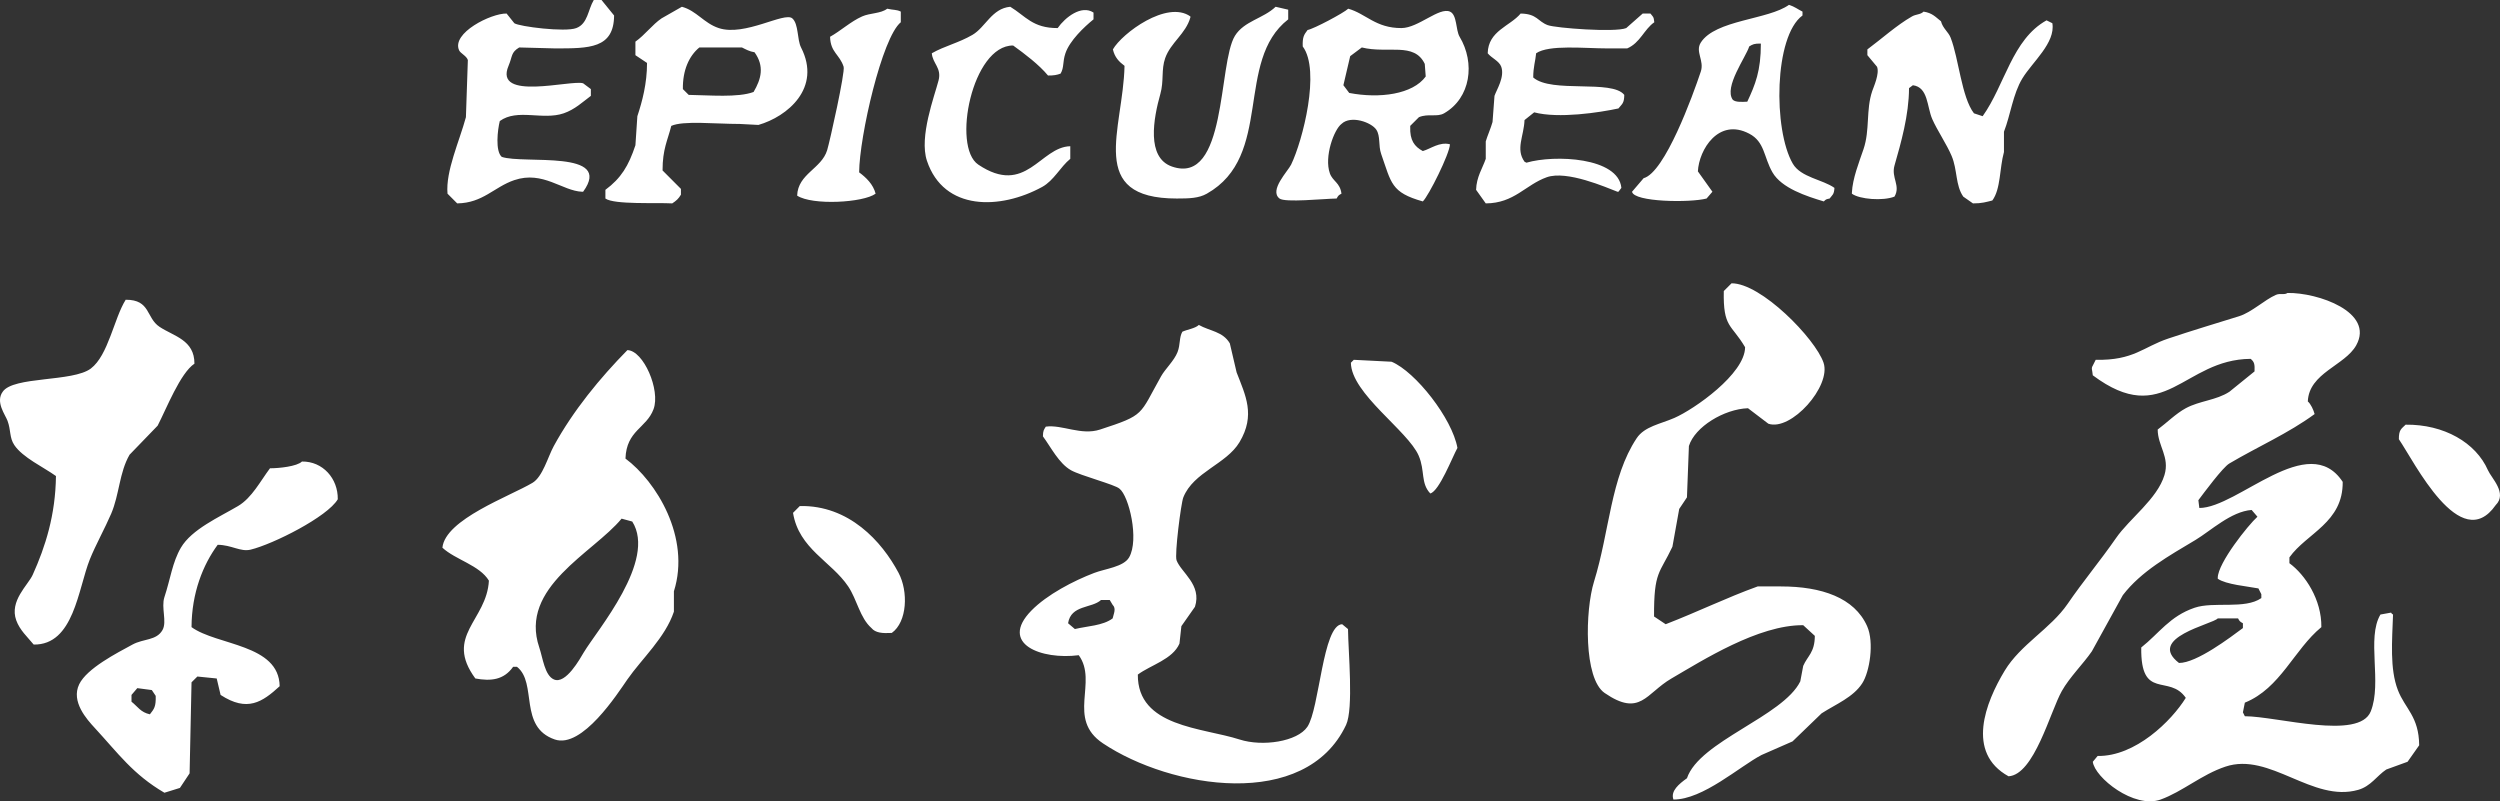
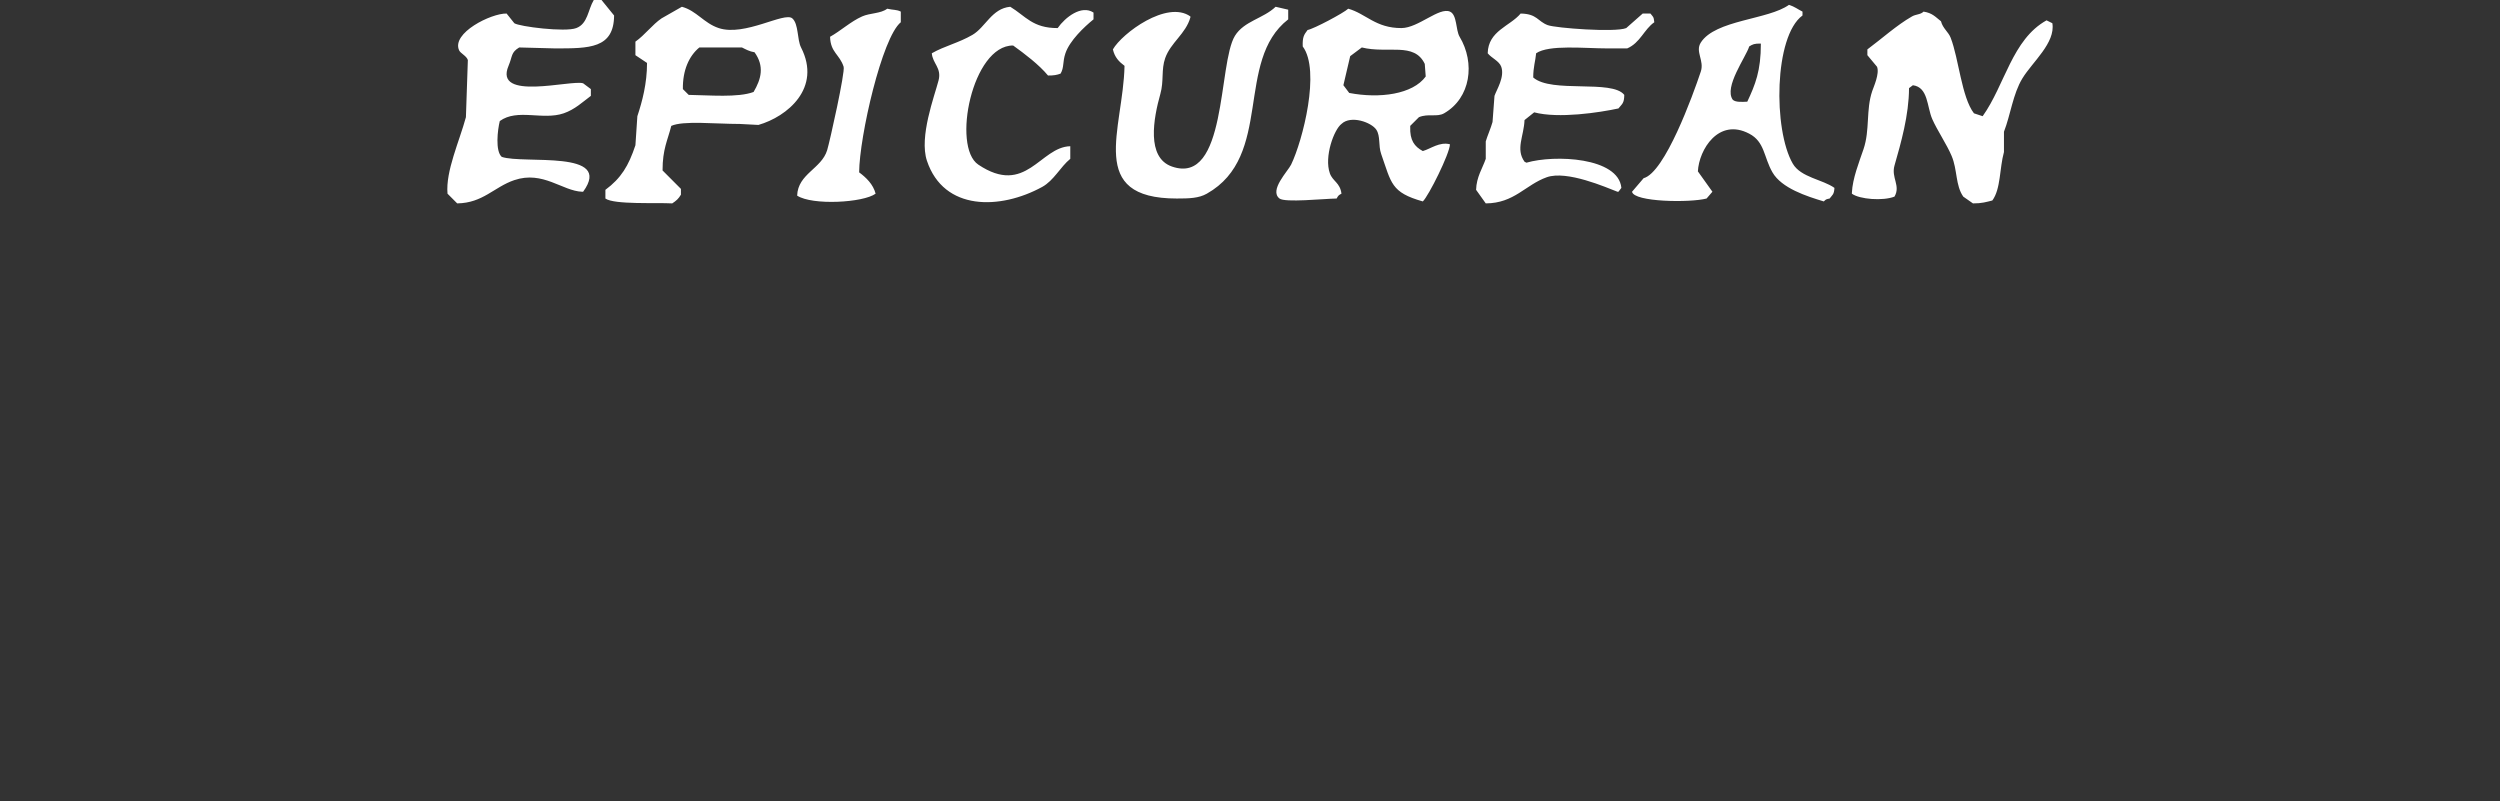
<svg xmlns="http://www.w3.org/2000/svg" id="_レイヤー_1" data-name="レイヤー 1" viewBox="0 0 425.012 136.223">
  <rect x="0" y="0" width="425.012" height="136.223" fill="#333333" stroke="none" />
  <defs>
    <style>
      .cls-1 {
        fill: #fff;
        fill-rule: evenodd;
      }
    </style>
  </defs>
  <path class="cls-1" d="M88.266,8.068c2.027.05,4.059.11,6.091.162,5.819,0,10.006.031,10.042-5.597-.713-.88-1.421-1.758-2.139-2.633h-1.316c-1.008,1.695-.998,4.019-2.967,4.772-1.899.731-9.703-.256-10.536-.823-.439-.548-.878-1.097-1.316-1.648-2.612-.06-9.423,3.32-8.07,6.26.248.53,1.254.93,1.483,1.643-.11,3.236-.219,6.475-.329,9.718-1.105,4.085-3.466,9.18-3.129,13.004.551.551,1.1,1.102,1.645,1.651,4.377-.057,6.273-2.789,9.716-3.957,4.871-1.645,8.175,1.86,11.528,1.977h.165c5.26-7.224-10.136-4.652-13.832-5.926-1.131-.995-.708-4.602-.334-6.091,2.988-2.178,7.287-.084,10.873-1.319,1.886-.653,3.189-1.899,4.61-2.964v-1.152c-.439-.332-.88-.658-1.316-.985-2.029-.64-15.253,3.105-12.68-2.967.708-1.677.379-2.251,1.813-3.126M304.785,27.826c-3.343-5.767-3.197-21.651,1.648-25.193v-.658c-.781-.384-1.335-.849-2.304-1.152-3.466,2.533-12.529,2.536-14.989,6.42-.982,1.557.635,3.048,0,4.939-1.348,4.048-6.106,17.151-9.716,18.112-.658.765-1.311,1.536-1.969,2.304.306,1.766,9.878,1.891,12.672,1.152.332-.381.663-.765.992-1.152-.825-1.152-1.648-2.304-2.471-3.461.185-3.701,3.521-9.144,8.723-6.414,2.664,1.387,2.458,3.986,3.957,6.579,1.551,2.698,5.809,4.066,8.728,4.944.379-.35.306-.358.99-.496.478-.642.75-.653.818-1.807-1.988-1.429-5.715-1.773-7.08-4.116M297.046,17.287c-.914.05-2.024.11-2.468-.332-1.549-2.144,2.275-7.302,2.795-9.058.59-.366.885-.512,1.982-.488.01,4.646-.959,6.992-2.309,9.878M136.181,8.068c-.682-1.332-.394-3.991-1.486-4.947-1.353-1.157-8.081,3.126-12.513,1.651-2.528-.841-3.769-2.951-6.258-3.622-1.149.658-2.301,1.316-3.455,1.972-1.57,1.063-2.81,2.805-4.445,3.957v2.304c.658.436,1.316.88,1.975,1.316,0,3.497-.807,6.522-1.645,9.055-.107,1.648-.222,3.296-.329,4.939-1.167,3.513-2.434,5.597-5.103,7.579v1.478c1.502,1.071,8.692.669,11.361.828.684-.454,1.052-.765,1.478-1.481v-.987c-1.04-1.05-2.084-2.087-3.124-3.134-.003-3.656.878-5.145,1.481-7.574,2.019-.925,7.464-.332,11.688-.329,1.045.052,2.084.115,3.131.165,4.889-1.403,10.781-6.258,7.245-13.168M128.111,15.637c-2.659.992-7.553.543-11.032.494-.329-.329-.658-.658-.987-.985-.052-3.199,1.05-5.636,2.8-7.078h7.242c.619.306,1.267.682,2.142.82,1.703,2.371,1.147,4.529-.165,6.749M179.81,4.772c-4.265.023-5.453-2.045-8.062-3.622-3.139.285-4.202,3.479-6.425,4.777-2.387,1.387-4.712,1.87-6.911,3.129.138,1.758,1.698,2.476,1.149,4.61-.687,2.669-3.335,9.59-1.977,13.667,2.873,8.59,12.495,8.337,19.593,4.445,1.988-1.092,3.079-3.39,4.777-4.777v-2.142c-5.14.11-7.535,8.564-15.642,3.126-4.516-3.024-1.034-20.293,5.926-20.249,1.969,1.416,4.396,3.254,5.929,5.103.974.013,1.557-.102,2.139-.326.624-1.06.316-1.967.823-3.458.723-2.131,3.142-4.44,4.774-5.764v-1.152c-2.045-1.358-4.811.799-6.093,2.633M219.002,3.291v-1.645c-.713-.165-1.429-.329-2.142-.496-2.061,1.99-5.364,2.424-6.916,4.941-2.889,4.691-1.316,25.475-10.698,22.226-4.401-1.52-3.145-8.209-1.98-12.348.624-2.217.125-4.119.823-6.091.938-2.648,3.495-4.127,4.283-6.919v-.162c-3.967-2.829-11.633,2.876-13.174,5.6.306,1.35,1.04,2.095,1.977,2.797-.227,10.875-6.542,22.565,8.89,22.555,2.149,0,3.74-.052,5.101-.823,11.385-6.42,4.714-22.537,13.834-29.635M146.555,2.797c-1.88.825-3.677,2.481-5.438,3.453.065,2.677,1.632,2.99,2.306,5.103.279.878-2.343,12.657-2.797,14.164-.966,3.192-4.97,4.006-5.106,7.741,2.57,1.69,11.251,1.207,13.338-.332-.405-1.604-1.64-2.768-2.8-3.625.047-6.114,3.899-22.944,7.083-25.517v-1.81c-.703-.368-1.303-.251-2.309-.494-1.107.851-2.904.708-4.278,1.316M246.498,1.974c-1.836-.802-5.388,2.784-8.235,2.797-4.403.023-6.049-2.455-9.055-3.291-.794.737-5.845,3.424-6.913,3.62-.611.815-.883,1.18-.825,2.797,3.066,4.09-.013,16.044-1.974,20.087-.541,1.118-3.769,4.369-1.975,5.764.925.726,7.449.042,9.713,0,.266-.478.319-.564.823-.823-.235-1.883-1.499-2.102-1.974-3.458-1-2.829.716-7.457,1.974-8.397,1.588-1.533,5.101-.277,5.929.987.723,1.113.319,2.69.82,4.116,1.747,4.96,1.653,6.537,7.08,8.07.969-.898,4.578-8.125,4.612-9.716-1.786-.452-3.236.752-4.612,1.154-1.434-.773-2.22-1.831-2.142-4.116v-.167c.499-.494.99-.987,1.483-1.478,1.596-.663,3.069.037,4.281-.661,4.524-2.601,5.312-8.551,2.633-13.012-.679-1.136-.405-3.737-1.643-4.275M229.373,15.801c-.332-.436-.661-.875-.99-1.314.389-1.648.776-3.293,1.157-4.941.658-.491,1.316-.985,1.974-1.478,4.401,1.1,8.917-.977,10.703,2.797.052.713.112,1.426.162,2.139-2.212,3.037-7.838,3.79-13.007,2.797M348.913,3.949c-.326-.165-.658-.332-.99-.491-5.861,3.252-7.065,10.972-10.862,16.295-.496-.162-.987-.326-1.481-.491-2.11-2.763-2.565-9.251-3.957-12.845-.392-1.013-1.332-1.577-1.645-2.8-.94-.734-1.452-1.408-2.962-1.643-.522.528-1.288.423-1.975.823-2.58,1.47-5.203,3.844-7.577,5.6v.985c.543.656,1.094,1.316,1.645,1.972.449,1.181-.585,3.421-.82,4.121-1.092,3.226-.368,6.582-1.481,9.878-.75,2.202-1.875,5.009-1.977,7.41v.165c1.293.959,5.294,1.267,7.24.496,1.084-1.847-.585-3.205,0-5.273,1.105-3.863,2.458-8.574,2.473-13.171.217-.165.441-.326.656-.491,2.622.337,2.371,3.651,3.296,5.761.81,1.854,2.489,4.341,3.291,6.258,1.006,2.382.632,4.986,1.977,6.916.551.384,1.094.77,1.651,1.154,1.515.008,2.285-.248,3.291-.496,1.452-1.972,1.207-5.466,1.977-8.237v-3.453c1.123-2.878,1.525-6.422,3.126-9.055,1.703-2.802,5.657-6.049,5.103-9.387M273.339,8.23h3.293c2.22-.953,2.868-3.246,4.607-4.445-.097-1.019-.227-.914-.658-1.483h-1.314c-.938.82-1.867,1.648-2.802,2.471-1.867.77-12.017,0-13.338-.499-1.732-.642-1.792-1.927-4.61-1.972-1.805,2.163-5.516,2.923-5.6,6.754.627.802,1.961,1.311,2.306,2.298.609,1.755-.794,3.899-1.152,4.944-.107,1.483-.222,2.964-.332,4.443-.277,1.016-.898,2.408-1.152,3.299v2.962c-.556,1.617-1.583,3.082-1.643,5.271.546.77,1.097,1.536,1.643,2.306,4.86-.026,6.728-3.147,10.374-4.448,3.416-1.214,10.115,1.737,12.019,2.468h.165c.167-.219.332-.436.499-.656-.504-5.203-11.338-5.681-16.143-4.283-.104-.057-.217-.107-.324-.167-1.546-2.16-.102-4.338,0-7.078.546-.441,1.097-.88,1.643-1.316,4.137,1.1,11.131.029,14.325-.661.603-.77.977-.838.992-2.306-2.087-2.667-12.364-.227-15.48-2.959.003-1.826.368-2.737.494-4.116,2.194-1.499,8.209-.825,12.186-.825" />
-   <path class="cls-1" d="M302.764,99.696h-3.949c-5.299,1.912-10.105,4.281-15.642,6.425-.661-.444-1.324-.883-1.977-1.316-.037-7.718.948-7.242,3.124-11.86.389-2.139.773-4.281,1.154-6.422.441-.653.883-1.316,1.316-1.969.112-2.912.219-5.824.332-8.728,1.011-3.273,5.994-6.284,10.045-6.425,1.152.88,2.304,1.758,3.461,2.633,3.863,1.327,10.737-6.391,9.384-10.369-1.405-4.113-10.627-13.547-15.644-13.5-.441.436-.875.878-1.316,1.314-.128,6.289,1.28,5.568,3.622,9.549-.018,4.526-8.637,10.544-12.019,12.022-2.374,1.039-5.082,1.439-6.417,3.455-4.432,6.673-4.591,15.788-7.248,24.375-1.51,4.868-1.781,16.472,1.81,18.933,6.057,4.15,6.997.068,11.358-2.468,5.265-3.064,14.788-9.133,22.396-9.058.658.603,1.311,1.207,1.975,1.813-.016,2.844-1.228,3.385-1.975,5.103-.165.875-.334,1.755-.496,2.633-2.938,5.978-17.159,10.175-19.267,16.467-1.337.961-2.826,2.16-2.301,3.622,5.025.016,11.238-5.618,14.981-7.574,1.758-.768,3.515-1.536,5.268-2.309,1.651-1.588,3.293-3.184,4.944-4.772,2.413-1.549,5.378-2.729,6.908-5.109,1.256-1.93,2.061-6.939.828-9.71-2.155-4.842-7.744-6.754-14.654-6.754M406.826,104.473c-.308-.227-.099-.01-.332-.326-.601.11-1.204.214-1.807.326-2.39,4.017.308,11.565-1.645,16.464-1.977,4.957-15.851.851-21.408.825-.11-.219-.217-.436-.329-.658.112-.548.219-1.094.329-1.648,6.059-2.452,8.35-9.005,13.009-12.842.06-4.678-2.745-8.898-5.432-10.867v-.99c2.964-4.142,9.128-5.9,9.06-12.839-5.827-8.851-17.823,4.424-24.373,4.443-.06-.439-.107-.875-.165-1.322.914-1.214,4.142-5.587,5.271-6.247,4.819-2.849,10.045-5.129,14.493-8.399-.201-.734-.642-1.703-1.157-2.147.196-4.855,6.318-6.096,8.23-9.546,3.134-5.644-6.522-8.984-11.69-8.893-.52.384-1.214-.003-1.974.326-1.935.851-4.108,2.957-6.253,3.628-3.795,1.181-8.07,2.463-12.022,3.79-4.281,1.426-5.874,3.75-12.351,3.62-.167.326-.326.656-.496.985-.306.517-.089.632,0,1.648,12.226,9.139,15.365-2.719,26.838-2.797.624.515.713.911.661,2.136-1.426,1.154-2.852,2.306-4.278,3.463-2.238,1.457-5.062,1.523-7.412,2.795-1.685.911-3.27,2.51-4.777,3.625.024,2.829,2.084,4.654,1.152,7.739-1.225,4.072-5.947,7.399-8.23,10.706-2.685,3.873-5.592,7.334-8.235,11.194-2.87,4.192-8,6.89-10.698,11.361-3.262,5.398-6.623,13.931.656,17.948,4.362-.256,7.093-11.016,9.058-14.493,1.327-2.358,3.602-4.573,5.103-6.746,1.755-3.184,3.51-6.373,5.268-9.551,3.116-4.066,7.833-6.681,12.351-9.387,2.58-1.551,6.054-4.847,9.549-5.103.332.381.658.768.985,1.152-1.578,1.421-6.717,7.864-6.746,10.369v.17c1.374.985,5.109,1.301,6.913,1.648.17.326.326.658.496.985v.658c-2.792,1.959-8.12.533-11.361,1.648-4.218,1.442-6.02,4.346-9.055,6.749-.128,9.11,4.746,4.453,7.571,8.564-2.421,3.923-8.574,9.985-14.986,9.88-.272.326-.543.658-.823.987.321,2.677,7.028,8.044,11.528,6.422,3.735-1.348,6.968-4.247,11.032-5.6,7.561-2.523,14.782,6.169,22.56,3.952,2.157-.619,3.142-2.364,4.774-3.458,1.207-.436,2.413-.88,3.62-1.316.658-.93,1.314-1.865,1.974-2.802-.044-4.926-2.398-6.208-3.622-9.384-1.397-3.62-.979-8.392-.823-12.842M370.44,112.708c-5.571-4.278,5.725-6.587,6.587-7.574h3.455c.261.496.337.556.823.823v.817c-2.113,1.57-7.867,5.947-10.865,5.934M18.896,87.347c1.41-3.301,1.374-6.999,3.131-10.042,1.593-1.648,3.184-3.296,4.774-4.941,1.494-2.883,3.839-8.927,6.255-10.538.013-4.048-3.508-4.654-5.926-6.258-2.327-1.544-1.512-4.628-5.761-4.61-1.995,3.179-2.954,9.439-5.926,11.695-3.071,2.317-13.184,1.282-14.986,3.952-1.256,1.732.434,3.886.825,4.936.601,1.627.3,2.847,1.149,4.116,1.423,2.131,4.986,3.764,7.083,5.273-.078,6.626-1.797,12.019-3.954,16.794-.786,1.742-3.993,4.43-2.797,7.736.609,1.69,1.94,2.862,2.964,4.119,6.84.104,7.543-9.475,9.549-14.49.932-2.332,2.614-5.383,3.62-7.741M228.175,106.121c-3.327.104-3.839,14.391-5.923,17.452-1.703,2.494-7.598,3.408-11.526,2.142-6.297-2.032-17.363-2.097-17.29-11.035,2.23-1.648,5.905-2.575,7.078-5.263.112-.992.217-1.982.326-2.967.773-1.1,1.541-2.194,2.309-3.293,1.209-3.753-2.351-5.819-3.129-7.903-.355-.956.75-9.697,1.152-10.7,1.724-4.317,7.3-5.618,9.554-9.387,2.745-4.612,1.019-7.934-.496-11.857-.384-1.645-.768-3.296-1.154-4.939-1.194-2.032-3.393-2.074-5.268-3.129-.601.595-2.079.802-2.802,1.152-.562.979-.321,2.178-.82,3.463-.577,1.481-2.097,2.86-2.797,4.114-3.753,6.668-2.661,6.532-10.376,9.055-3.225,1.053-6.446-.88-9.219-.496-.34.543-.473.661-.494,1.648,1.369,1.862,2.716,4.602,4.774,5.764,1.638.925,7.501,2.45,8.235,3.129,1.622,1.23,3.39,8.676,1.643,11.688-.935,1.619-4.059,1.922-5.929,2.64-3.471,1.322-8.031,3.68-10.7,6.42-5.532,5.675,1.763,8.384,8.07,7.569,3.325,4.563-2.136,10.818,4.116,14.986,11.531,7.697,34.433,11.486,41.326-3.126,1.301-2.761.371-12.484.332-16.305-.332-.272-.658-.548-.99-.82M189.153,105.133c-1.669,1.251-4.328,1.298-6.42,1.807-.384-.326-.773-.656-1.154-.985.486-3.139,4.019-2.51,5.6-3.952h1.481c.165.272.332.548.494.825.648.627.172,1.53,0,2.304M106.332,77.961c.165-4.813,3.57-5.158,4.772-8.397,1.207-3.236-1.713-9.977-4.445-10.042-4.652,4.73-9.219,10.282-12.51,16.303-1.011,1.847-1.883,5.221-3.622,6.258-3.852,2.291-14.85,6.213-15.315,11.029,2.207,2.048,6.318,2.972,7.903,5.602-.36,6.793-7.642,9.371-2.306,16.629,2.63.486,4.834.266,6.422-1.98h.658c3.5,2.755.219,10.217,6.425,12.351,4.665,1.604,10.7-7.843,12.346-10.212,2.46-3.528,6.438-7.107,7.906-11.52v-3.458c2.889-9.157-3.003-18.677-8.232-22.563M99.252,110.895c-.598.995-3.061,5.534-5.103,4.607-1.551-.697-1.865-3.636-2.471-5.432-3.487-10.251,9.198-16.075,13.994-21.897.606.165,1.207.329,1.813.491,4.195,6.621-5.965,18.452-8.232,22.231M236.577,61.496c-2.144-.11-4.286-.219-6.425-.326-.167.167-.329.326-.496.494.068,5.25,9.716,11.578,11.528,15.804,1.105,2.578.306,4.662,1.972,6.422,1.523-.387,3.756-6.192,4.615-7.739-.891-5.017-7.13-12.952-11.194-14.654M422.964,79.941c-2.055-4.699-7.493-7.82-13.999-7.744-.757.742-1.157.875-1.147,2.471,2.622,3.824,10.455,19.797,16.462,11.202,2.019-2.027-.721-4.568-1.316-5.929M51.336,78.46c-.838.836-3.931,1.157-5.435,1.149-1.622,2.155-3.077,5.03-5.432,6.42-3.178,1.88-7.882,3.949-9.716,7.083-1.457,2.494-1.773,5.297-2.8,8.397-.588,1.789.47,4.187-.326,5.597-1.029,1.823-3.22,1.444-5.106,2.473-2.659,1.45-7.739,4.035-9.058,6.749-1.434,2.957,1.319,5.986,2.638,7.415,3.993,4.325,6.501,7.898,11.852,11.027.88-.269,1.758-.548,2.635-.82.551-.825,1.1-1.648,1.645-2.476.112-5.153.222-10.316.329-15.477.332-.326.661-.653.992-.985,1.094.11,2.191.225,3.288.332.222.932.439,1.867.661,2.797,4.544,2.964,7.091,1.22,10.042-1.481-.104-7.182-10.648-6.9-14.984-10.045.031-5.827,1.954-10.617,4.448-13.996,2.358.016,3.878,1.241,5.597.823,3.808-.922,13.067-5.576,14.819-8.564.057-3.518-2.539-6.464-6.091-6.417M25.485,121.436c-1.567-.326-2.089-1.329-3.129-2.144v-1.152c.332-.384.658-.77.987-1.152.825.11,1.651.217,2.468.326.225.329.441.661.661.99.052,1.857-.261,2.196-.987,3.131M135.97,86.029c-.384.381-.768.773-1.152,1.157,1,6.145,6.516,8.243,9.381,12.51,1.51,2.254,1.98,5.331,3.954,7.078.674.823,1.865.917,3.455.828,2.635-1.883,2.826-7.054,1.157-10.204-2.849-5.375-8.446-11.541-16.796-11.369" />
</svg>